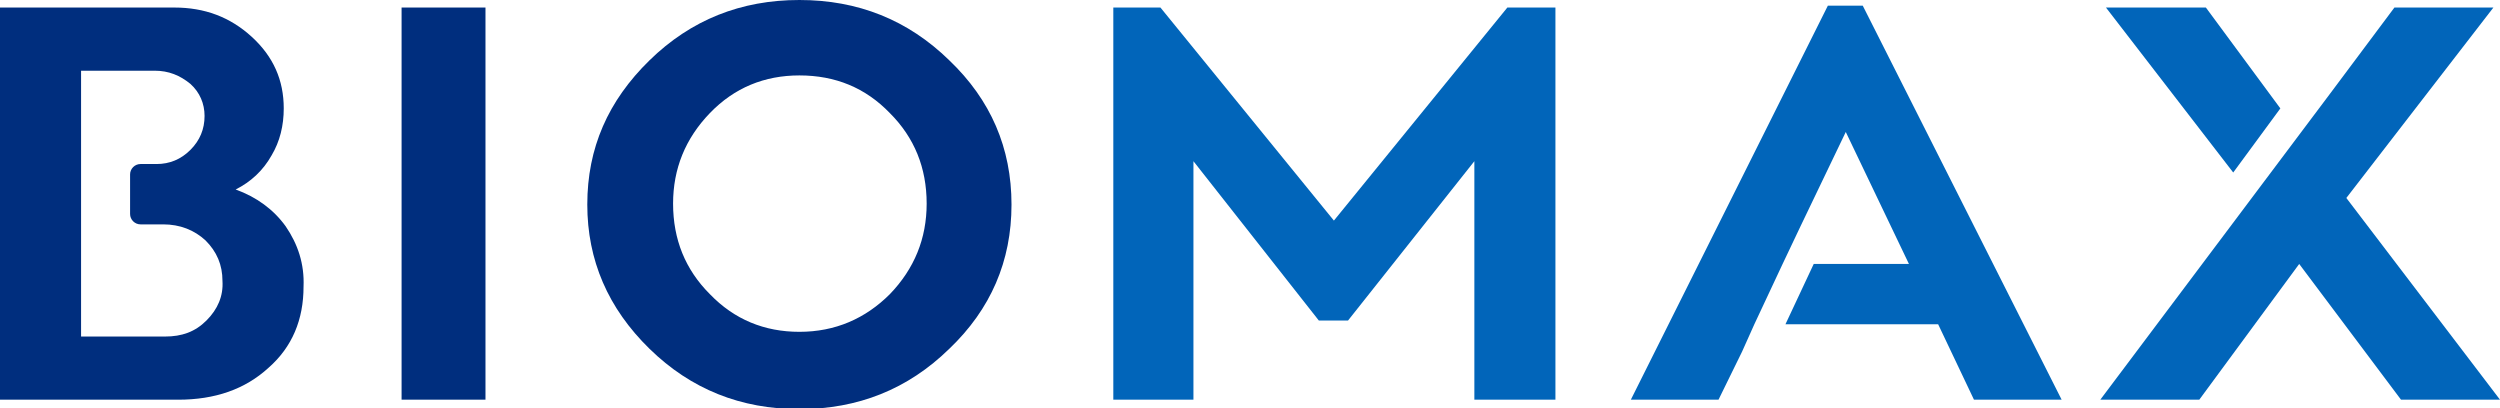
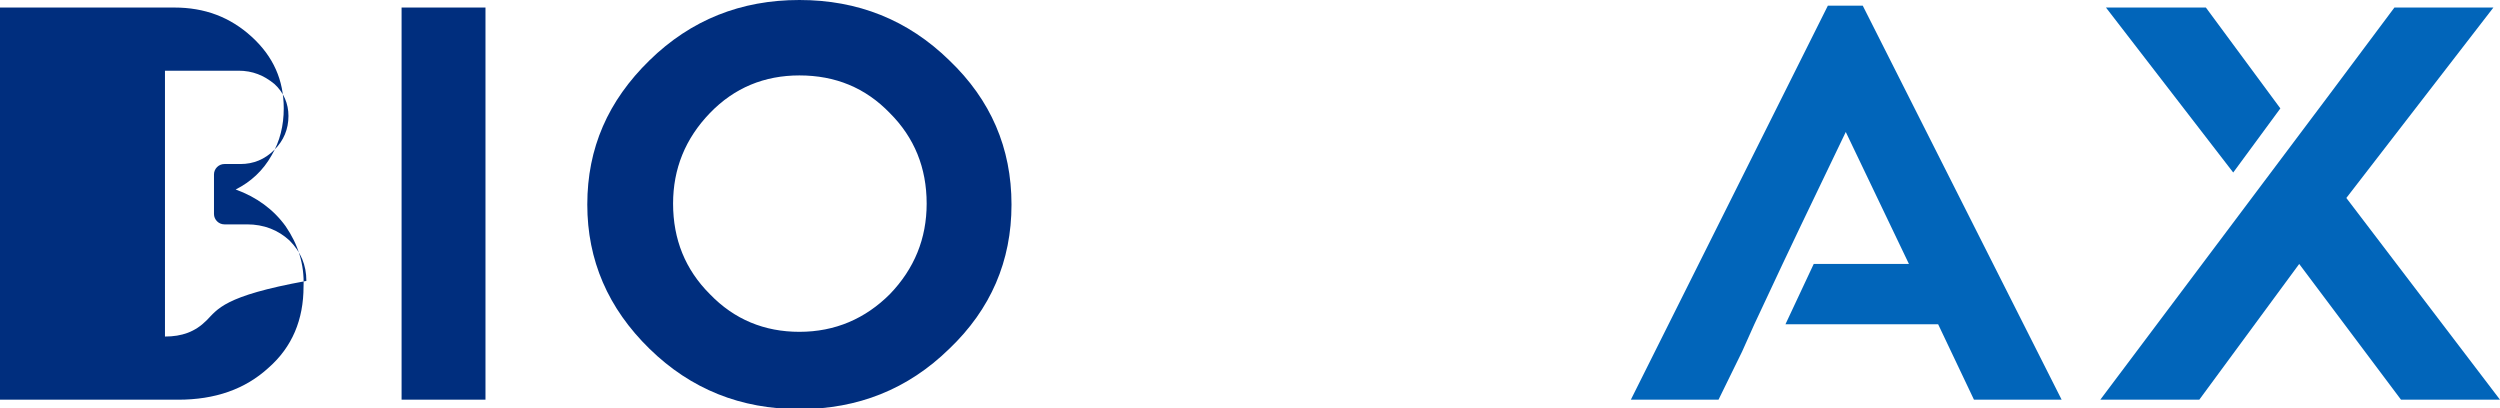
<svg xmlns="http://www.w3.org/2000/svg" version="1.1" id="레이어_1" x="0px" y="0px" viewBox="0 0 265.2 43.3" style="enable-background:new 0 0 265.2 43.3;" xml:space="preserve">
  <style type="text/css">
	.st0{fill:#002E7E;}
	.st1{fill:#0165BA;}
</style>
  <g>
-     <path class="st0" d="M30.3,24c-1.3-1.8-3.1-3.1-5.3-3.9c1.6-0.8,2.9-2,3.8-3.6c0.9-1.5,1.3-3.2,1.3-5c0-3-1.1-5.5-3.4-7.6   c-2.3-2.1-5-3.1-8.2-3.1H0v41.6h18.9c3.9,0,7.1-1.1,9.6-3.4c2.5-2.2,3.7-5.1,3.7-8.6C32.3,28,31.6,25.9,30.3,24z M21.9,34   c-1.2,1.2-2.6,1.7-4.4,1.7H8.6V7.5h7.8c1.5,0,2.7,0.5,3.8,1.4c1,0.9,1.5,2.1,1.5,3.4c0,1.4-0.5,2.6-1.5,3.6c-1,1-2.2,1.5-3.6,1.5   h-1.7c-0.6,0-1.1,0.5-1.1,1.1v4.2c0,0.6,0.5,1.1,1.1,1.1h2.4c1.8,0,3.3,0.6,4.5,1.7c1.2,1.2,1.8,2.6,1.8,4.3   C23.7,31.4,23.1,32.8,21.9,34z" />
+     <path class="st0" d="M30.3,24c-1.3-1.8-3.1-3.1-5.3-3.9c1.6-0.8,2.9-2,3.8-3.6c0.9-1.5,1.3-3.2,1.3-5c0-3-1.1-5.5-3.4-7.6   c-2.3-2.1-5-3.1-8.2-3.1H0v41.6h18.9c3.9,0,7.1-1.1,9.6-3.4c2.5-2.2,3.7-5.1,3.7-8.6C32.3,28,31.6,25.9,30.3,24z M21.9,34   c-1.2,1.2-2.6,1.7-4.4,1.7V7.5h7.8c1.5,0,2.7,0.5,3.8,1.4c1,0.9,1.5,2.1,1.5,3.4c0,1.4-0.5,2.6-1.5,3.6c-1,1-2.2,1.5-3.6,1.5   h-1.7c-0.6,0-1.1,0.5-1.1,1.1v4.2c0,0.6,0.5,1.1,1.1,1.1h2.4c1.8,0,3.3,0.6,4.5,1.7c1.2,1.2,1.8,2.6,1.8,4.3   C23.7,31.4,23.1,32.8,21.9,34z" />
    <path class="st0" d="M42.6,0.8v41.6h8.9V0.8H42.6z" />
    <path class="st0" d="M100.7,6.4C96.3,2.1,91,0,84.8,0c-6.2,0-11.5,2.1-15.9,6.4s-6.6,9.3-6.6,15.3c0,5.9,2.2,11,6.6,15.3   c4.4,4.3,9.7,6.4,15.9,6.4c6.2,0,11.5-2.1,15.9-6.4c4.4-4.2,6.6-9.3,6.6-15.3C107.3,15.7,105.1,10.6,100.7,6.4z M94.4,31.2   c-2.6,2.6-5.8,4-9.6,4c-3.7,0-6.9-1.3-9.5-4c-2.6-2.6-3.9-5.8-3.9-9.6c0-3.7,1.3-6.9,3.9-9.6c2.6-2.7,5.8-4,9.5-4   c3.8,0,7,1.3,9.6,4c2.6,2.6,3.9,5.8,3.9,9.6C98.3,25.3,97,28.5,94.4,31.2z" />
-     <path class="st1" d="M159.9,0.8l-18.4,22.6L123.1,0.8h-5v41.6h8.5V17.1L139.9,34h3.1l13.4-16.9v25.3h8.6V0.8H159.9z" />
    <path class="st1" d="M197.6,0.6h-3.7L173,42.4h9.3l2.5-5.1l1.3-2.9l3-6.4l1.9-4l4.8-10l6.7,14h-10.1l-3,6.4h16.2l3.8,8h9.3   L197.6,0.6z" />
    <path class="st1" d="M248.9,21l15.6-20.2h-10.5l-6.8,9.1l-24.4,32.5h10.5L243.9,28l10.8,14.4h10.5L248.9,21z M241.9,11.5L234,0.8   h-10.6l13.5,17.5L241.9,11.5z" />
  </g>
</svg>